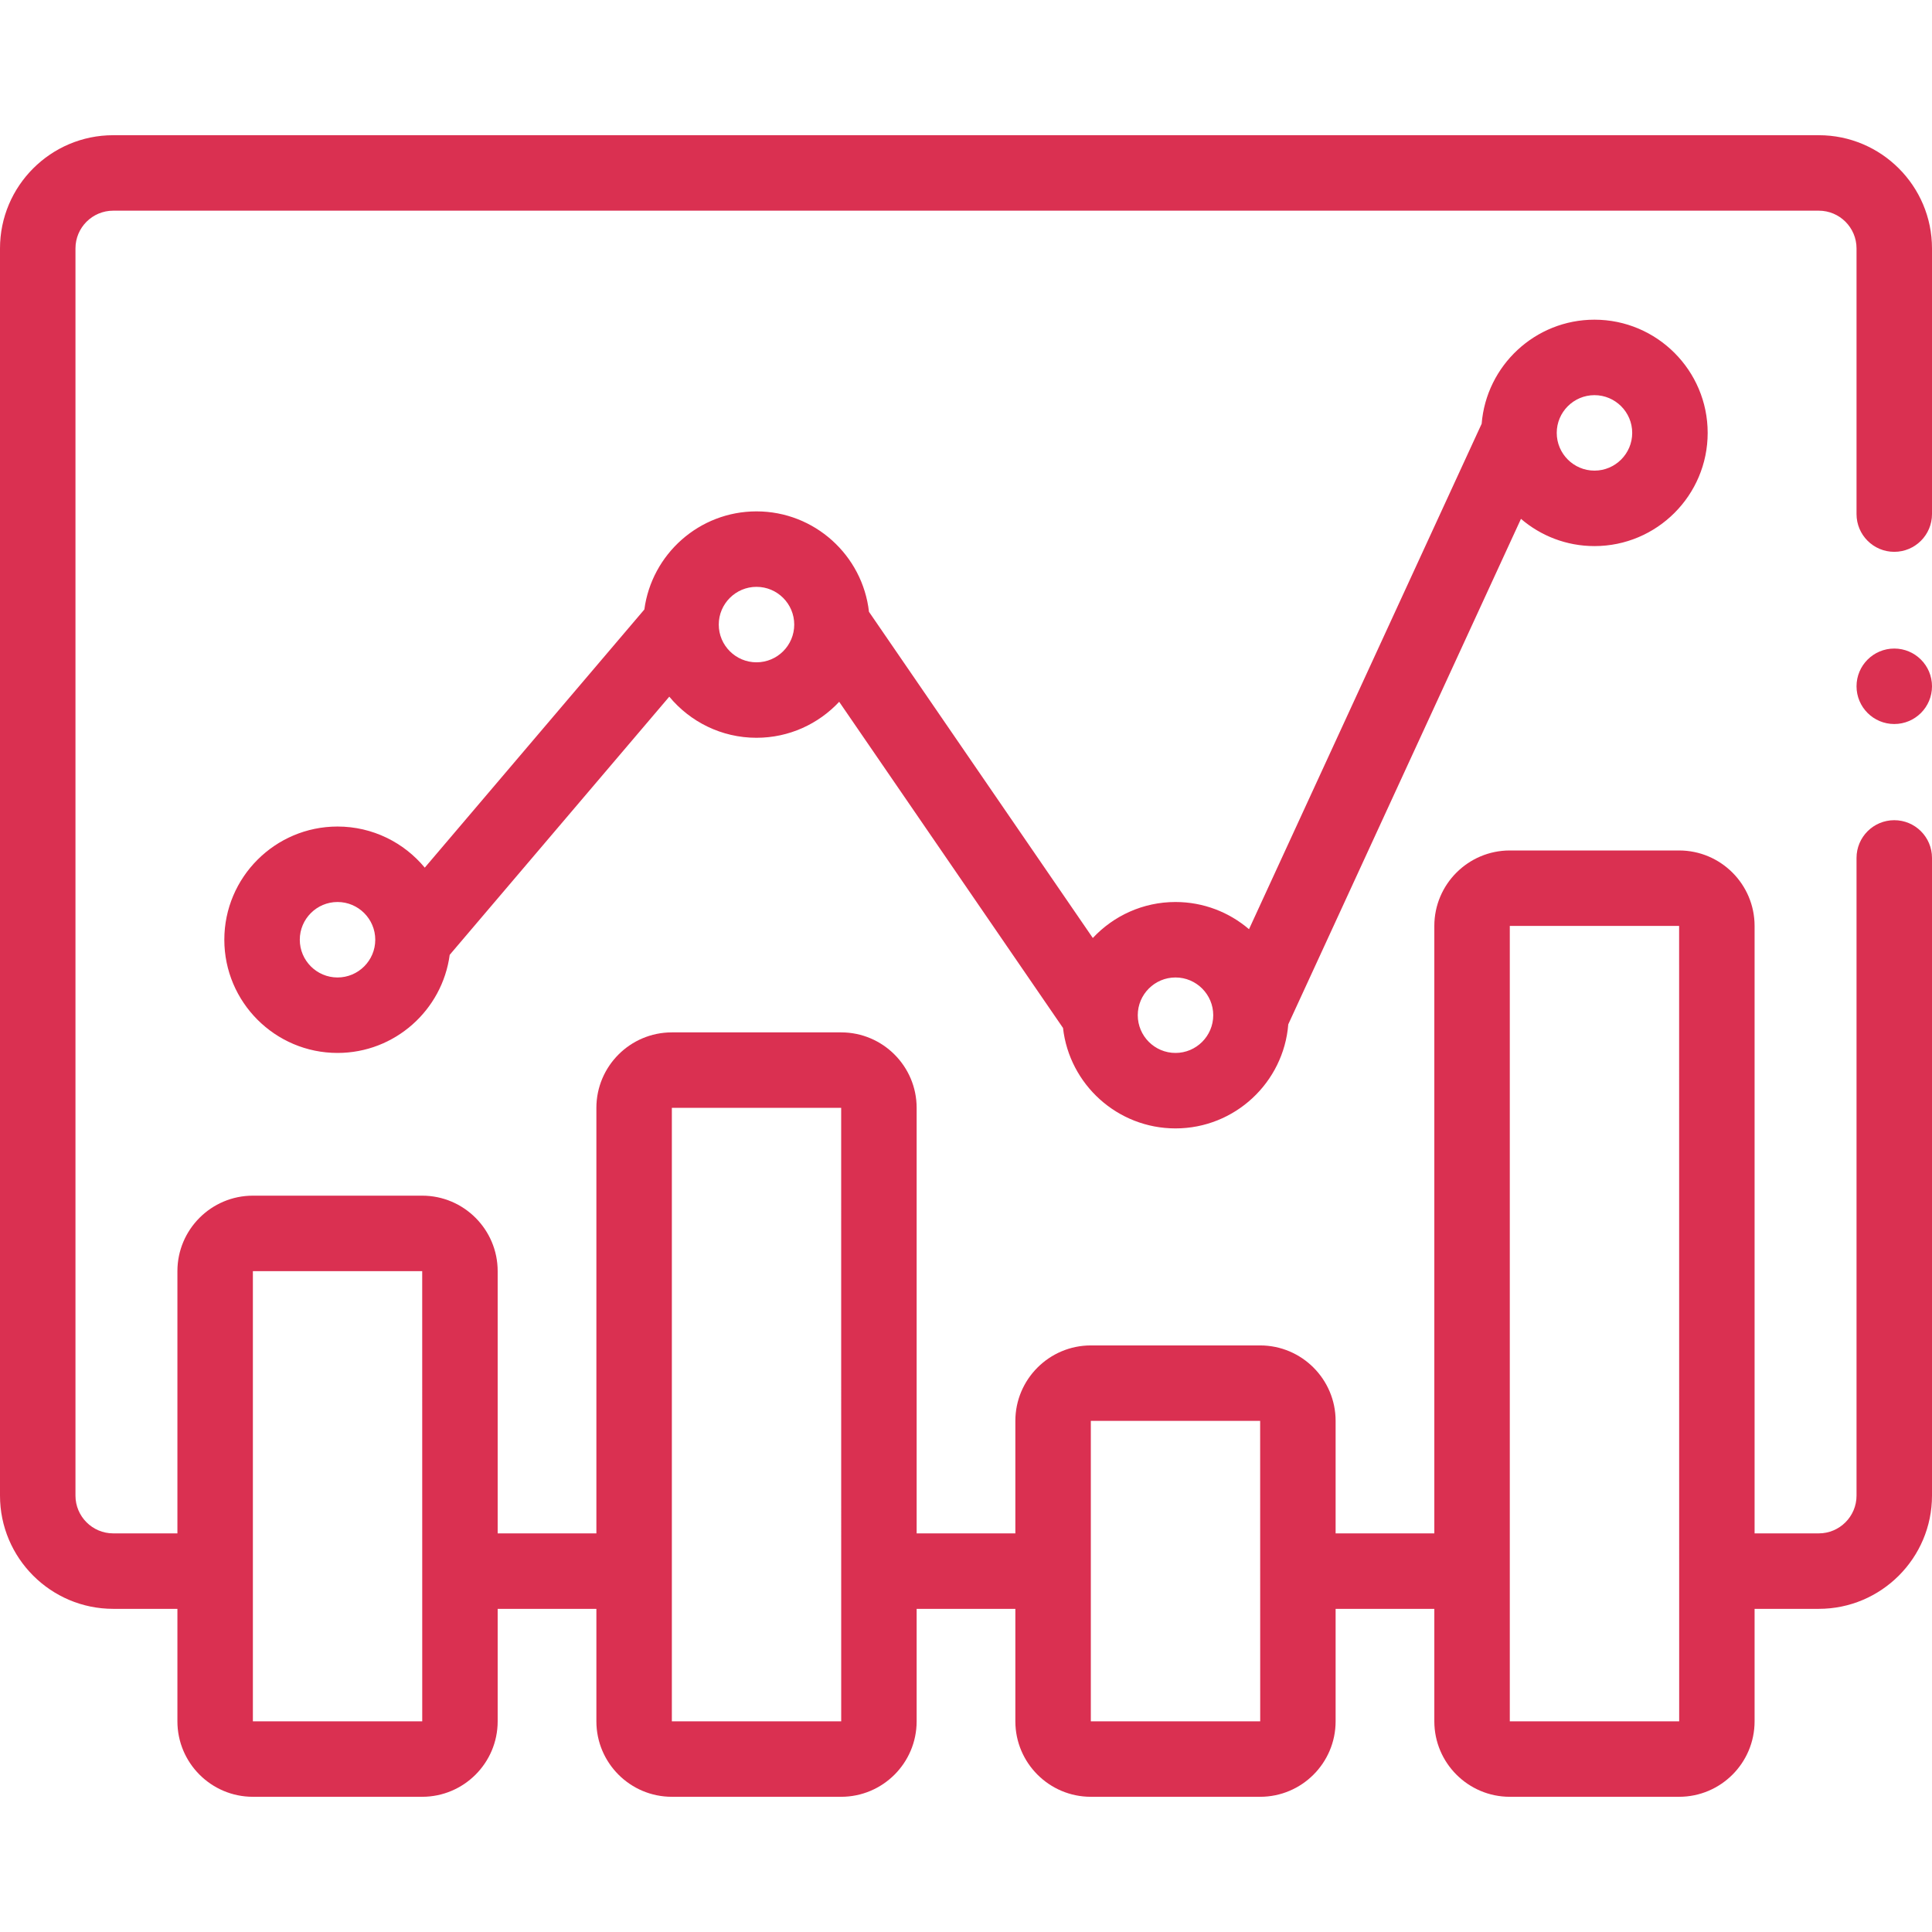
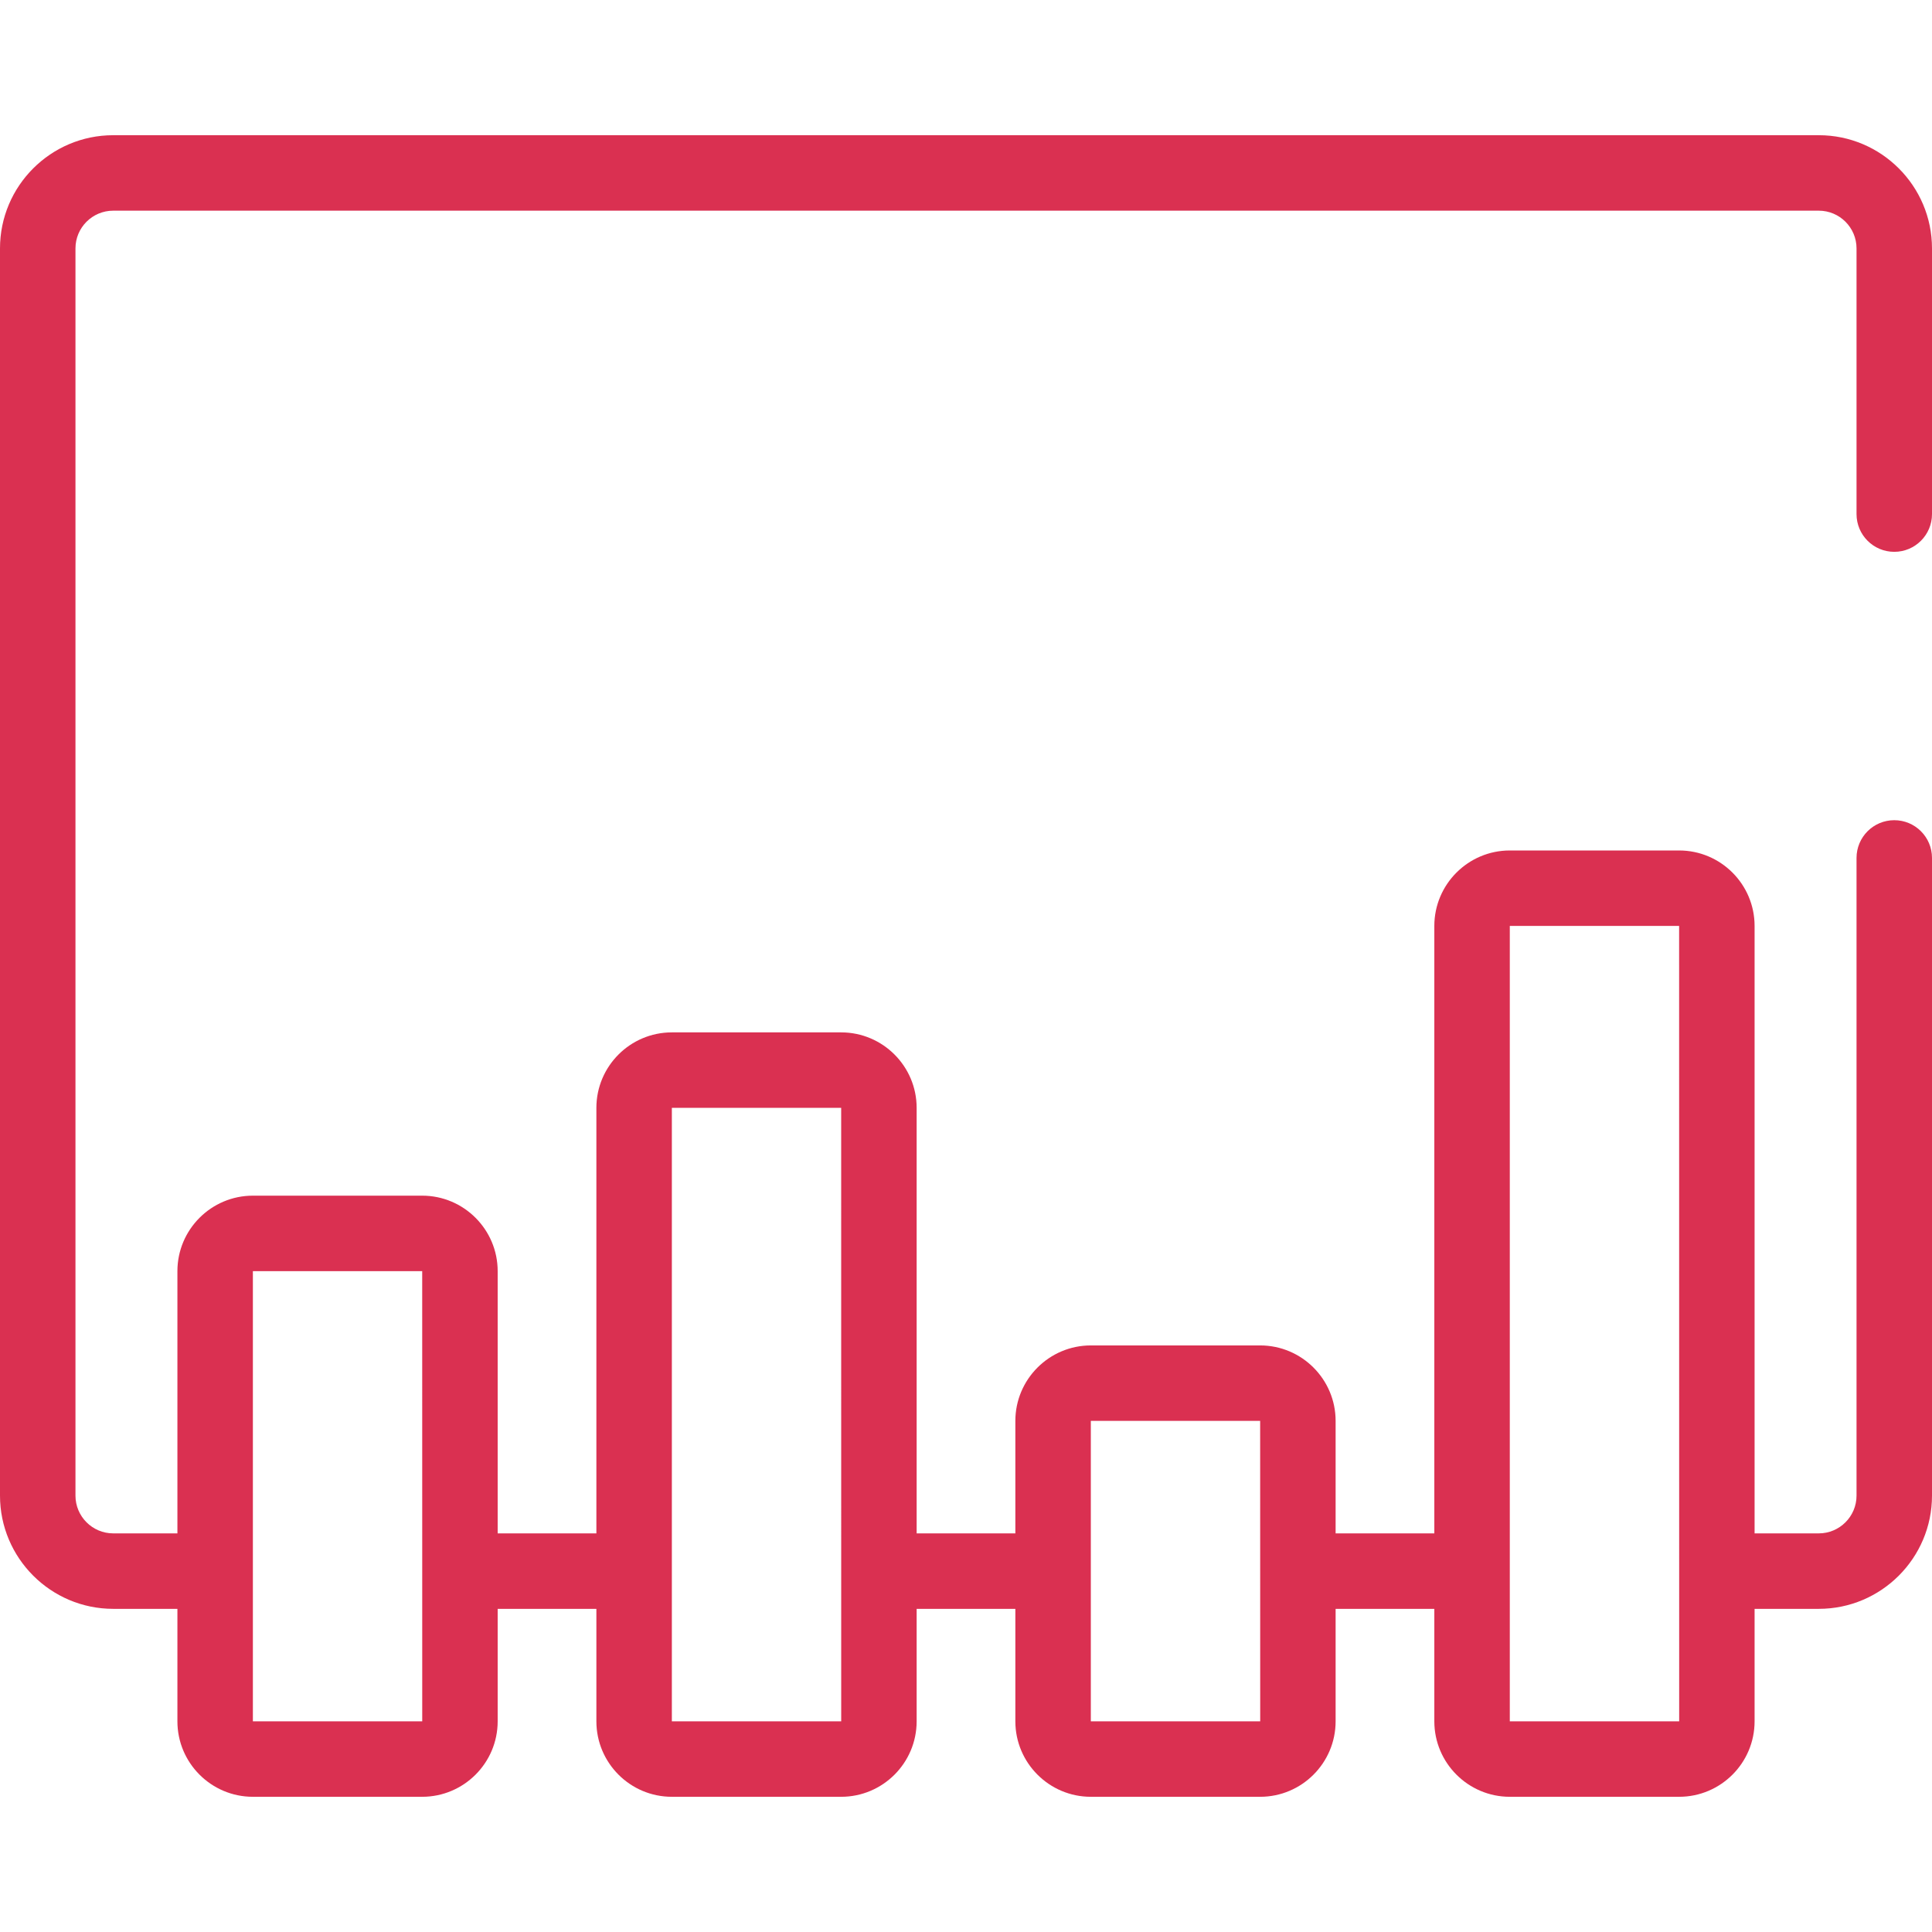
<svg xmlns="http://www.w3.org/2000/svg" width="64" height="64" viewBox="0 0 64 64" fill="none">
-   <path d="M49.082 14.037L41.375 30.781C40.719 30.22 39.868 29.88 38.94 29.88C37.86 29.88 36.886 30.339 36.201 31.072L28.786 20.267C28.575 18.398 26.985 16.94 25.06 16.94C23.162 16.94 21.59 18.358 21.345 20.19L14.071 28.742C13.382 27.911 12.343 27.38 11.181 27.38C9.113 27.38 7.431 29.062 7.431 31.13C7.431 33.197 9.113 34.88 11.181 34.88C13.079 34.88 14.651 33.462 14.897 31.63L22.171 23.078C22.859 23.909 23.899 24.44 25.06 24.44C26.14 24.44 27.114 23.981 27.799 23.248L35.214 34.053C35.425 35.922 37.015 37.38 38.94 37.38C40.905 37.38 42.522 35.859 42.676 33.932L50.384 17.188C51.04 17.75 51.89 18.09 52.819 18.09C54.887 18.09 56.569 16.408 56.569 14.34C56.569 12.272 54.887 10.59 52.819 10.59C50.853 10.59 49.237 12.111 49.082 14.037ZM11.181 32.38C10.492 32.38 9.931 31.819 9.931 31.13C9.931 30.441 10.492 29.88 11.181 29.88C11.87 29.88 12.431 30.441 12.431 31.13C12.431 31.819 11.87 32.38 11.181 32.38ZM25.06 21.94C24.371 21.94 23.81 21.38 23.81 20.69C23.81 20.001 24.371 19.44 25.06 19.44C25.75 19.44 26.31 20.001 26.31 20.69C26.31 21.38 25.75 21.94 25.06 21.94ZM38.94 34.88C38.25 34.88 37.69 34.319 37.69 33.63C37.69 32.941 38.25 32.38 38.94 32.38C39.629 32.38 40.19 32.941 40.19 33.63C40.19 34.319 39.629 34.88 38.94 34.88ZM54.069 14.34C54.069 15.029 53.508 15.59 52.819 15.59C52.13 15.59 51.569 15.029 51.569 14.34C51.569 13.651 52.13 13.09 52.819 13.09C53.508 13.09 54.069 13.651 54.069 14.34Z" fill="#DA3051" />
  <path d="M60.25 4.479H3.75C1.682 4.479 0 6.161 0 8.229V49.545C0 51.612 1.682 53.295 3.75 53.295H5.877V57.021C5.877 58.4 6.998 59.521 8.377 59.521H13.986C15.364 59.521 16.486 58.4 16.486 57.021V53.295H19.756V57.021C19.756 58.4 20.877 59.521 22.256 59.521H27.865C29.243 59.521 30.365 58.4 30.365 57.021V53.295H33.635V57.021C33.635 58.4 34.757 59.521 36.135 59.521H41.744C43.123 59.521 44.244 58.4 44.244 57.021V53.295H47.514V57.021C47.514 58.4 48.636 59.521 50.014 59.521H55.623C57.002 59.521 58.123 58.4 58.123 57.021V53.295H60.25C62.318 53.295 64 51.612 64 49.545V28.42C64 27.729 63.44 27.17 62.75 27.17C62.06 27.17 61.5 27.729 61.5 28.42V49.545C61.5 50.234 60.939 50.795 60.25 50.795H58.123V30.673C58.123 29.294 57.002 28.173 55.623 28.173H50.014C48.636 28.173 47.514 29.294 47.514 30.673V50.795H44.244V47.069C44.244 45.691 43.123 44.569 41.744 44.569H36.135C34.757 44.569 33.635 45.691 33.635 47.069V50.795H30.365V36.699C30.365 35.321 29.243 34.199 27.865 34.199H22.256C20.877 34.199 19.756 35.321 19.756 36.699V50.795H16.486V42.108C16.486 40.73 15.364 39.608 13.986 39.608H8.377C6.998 39.608 5.877 40.73 5.877 42.108V50.795H3.75C3.061 50.795 2.5 50.234 2.5 49.545V8.229C2.5 7.539 3.061 6.979 3.75 6.979H60.25C60.939 6.979 61.5 7.539 61.5 8.229V17.03C61.5 17.72 62.06 18.28 62.75 18.28C63.44 18.28 64 17.72 64 17.03V8.229C64 6.161 62.318 4.479 60.25 4.479ZM50.014 30.673H55.623L55.625 57.021C55.625 57.021 55.624 57.021 55.623 57.021H50.014V30.673ZM36.135 47.069H41.744L41.746 57.021C41.746 57.021 41.745 57.021 41.744 57.021H36.135V47.069ZM22.256 36.699H27.865L27.866 57.021C27.866 57.021 27.866 57.021 27.865 57.021H22.256V36.699ZM8.377 42.108H13.986L13.987 57.021C13.987 57.021 13.987 57.021 13.986 57.021H8.377V42.108Z" fill="#DA3051" />
-   <path d="M62.75 23.984C63.44 23.984 64 23.425 64 22.734C64 22.044 63.44 21.484 62.75 21.484C62.06 21.484 61.5 22.044 61.5 22.734C61.5 23.425 62.06 23.984 62.75 23.984Z" fill="#DA3051" />
</svg>